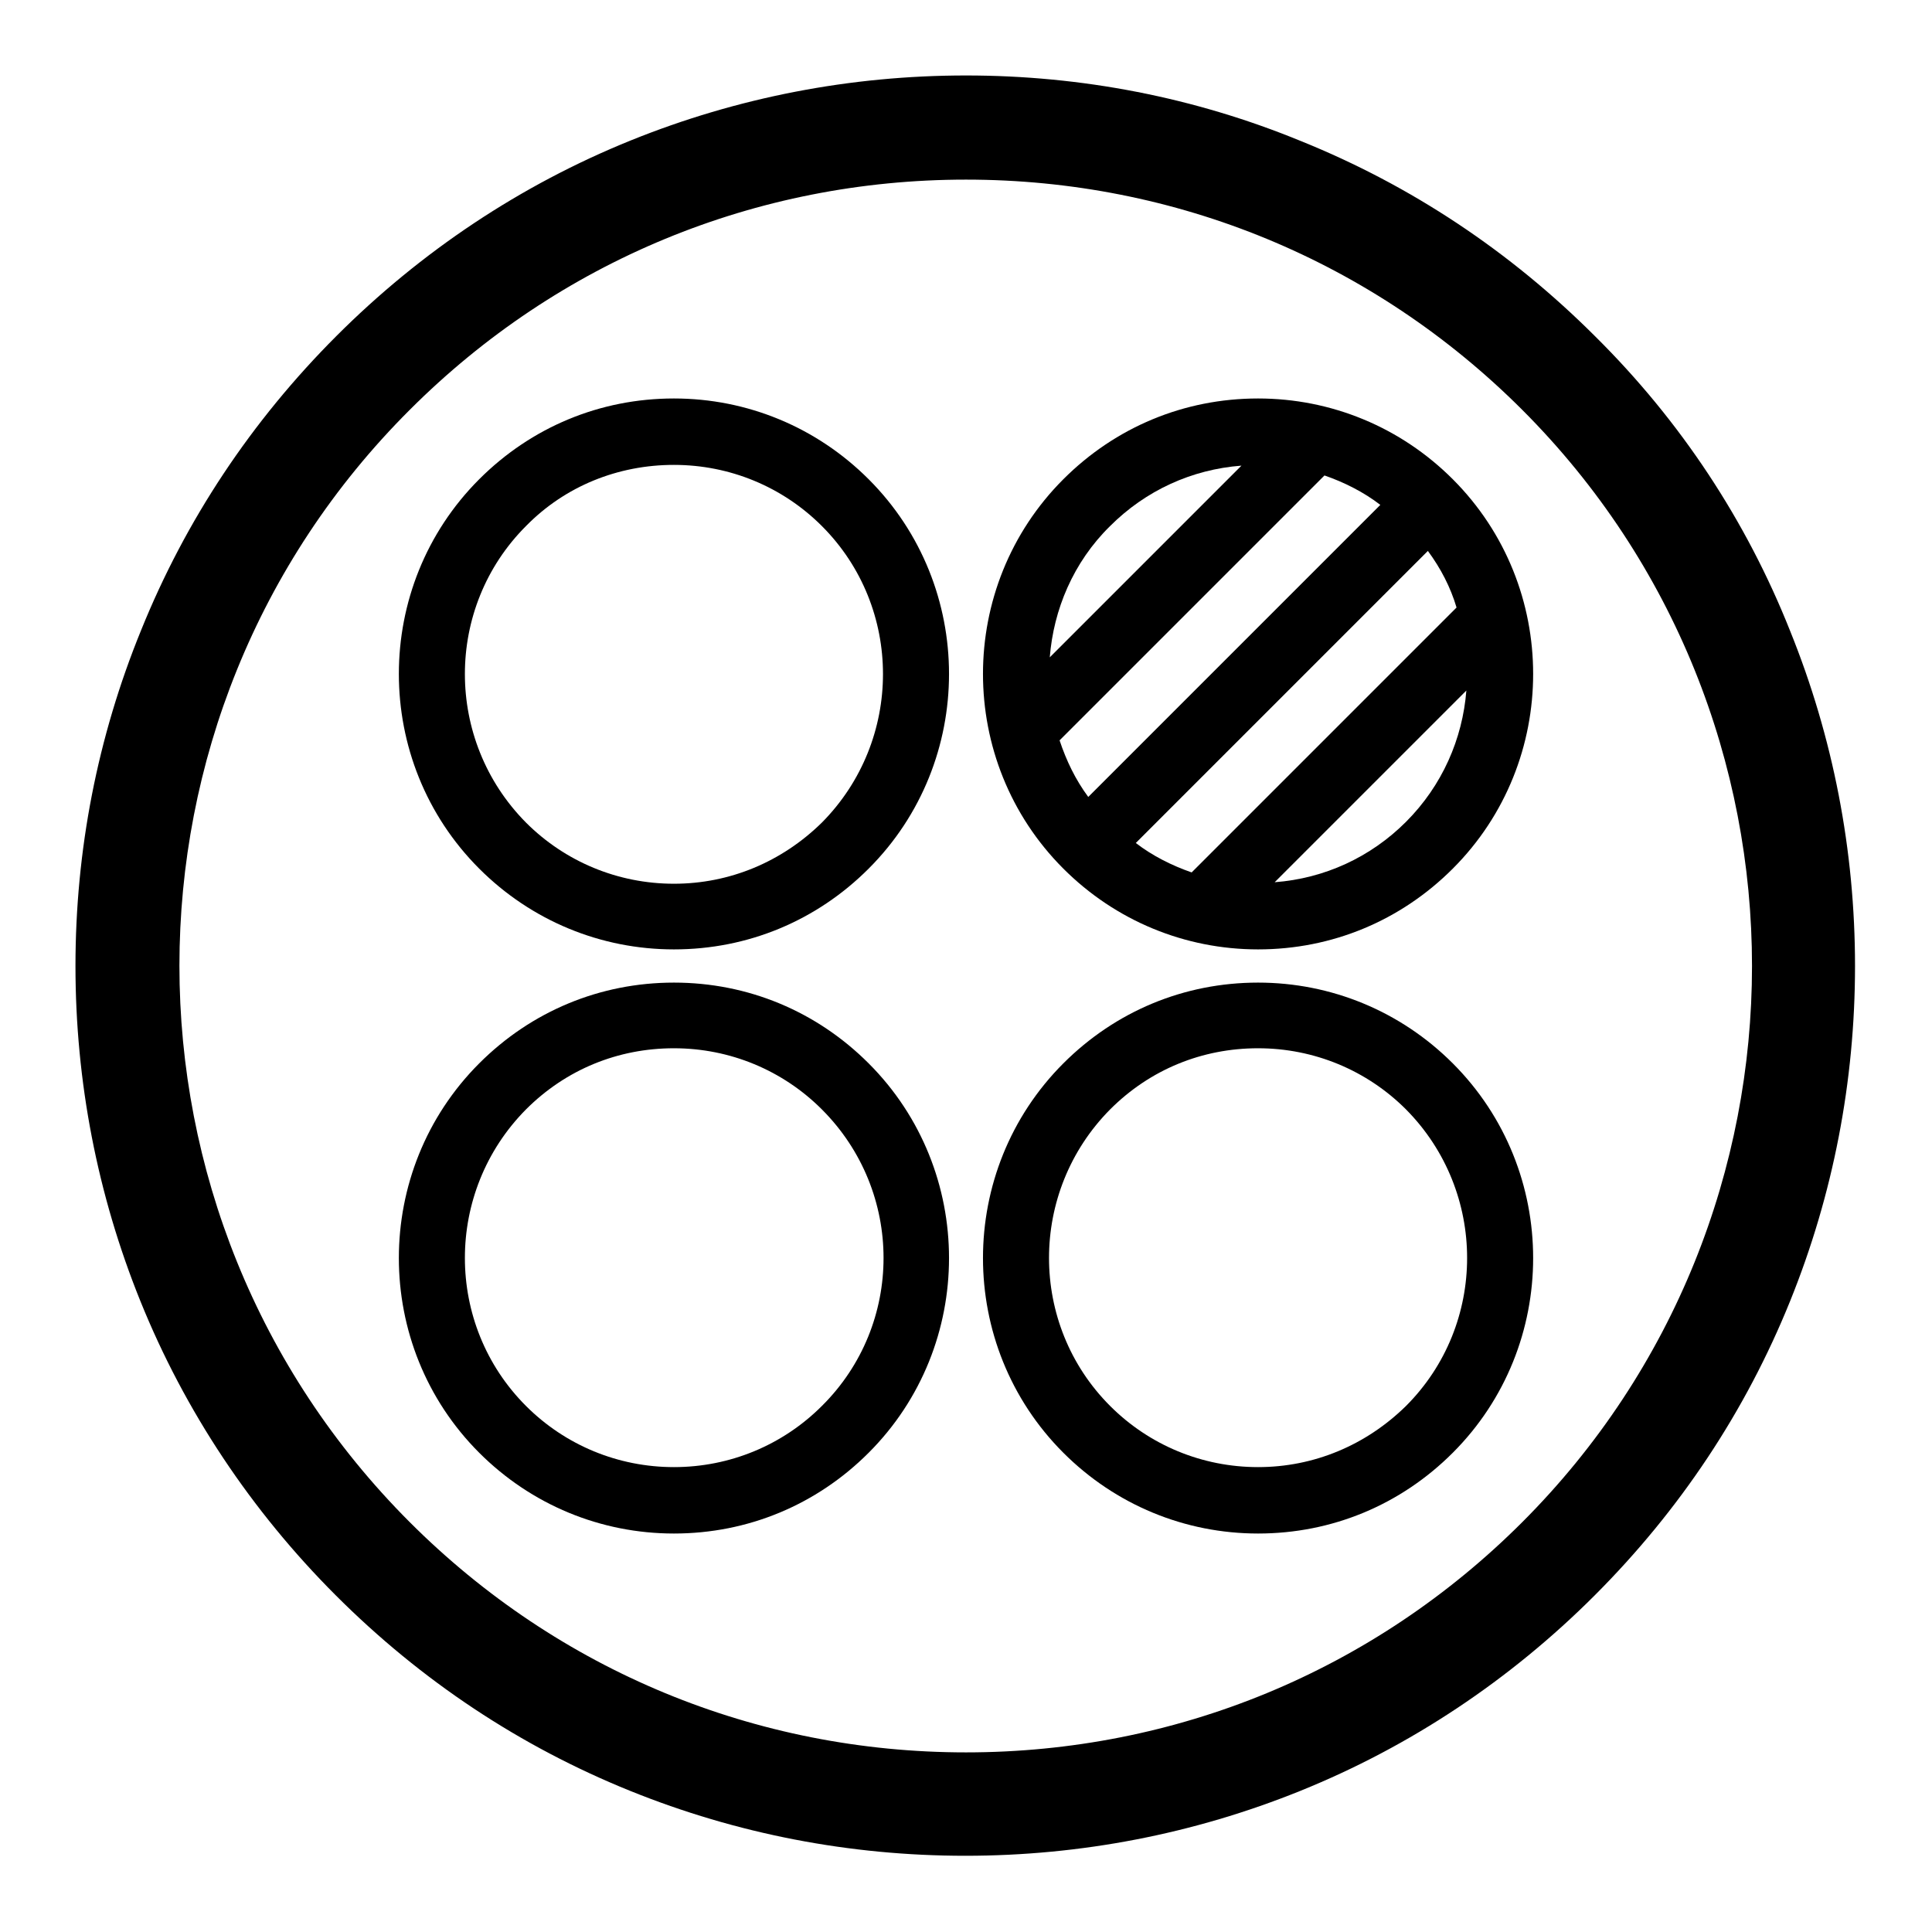
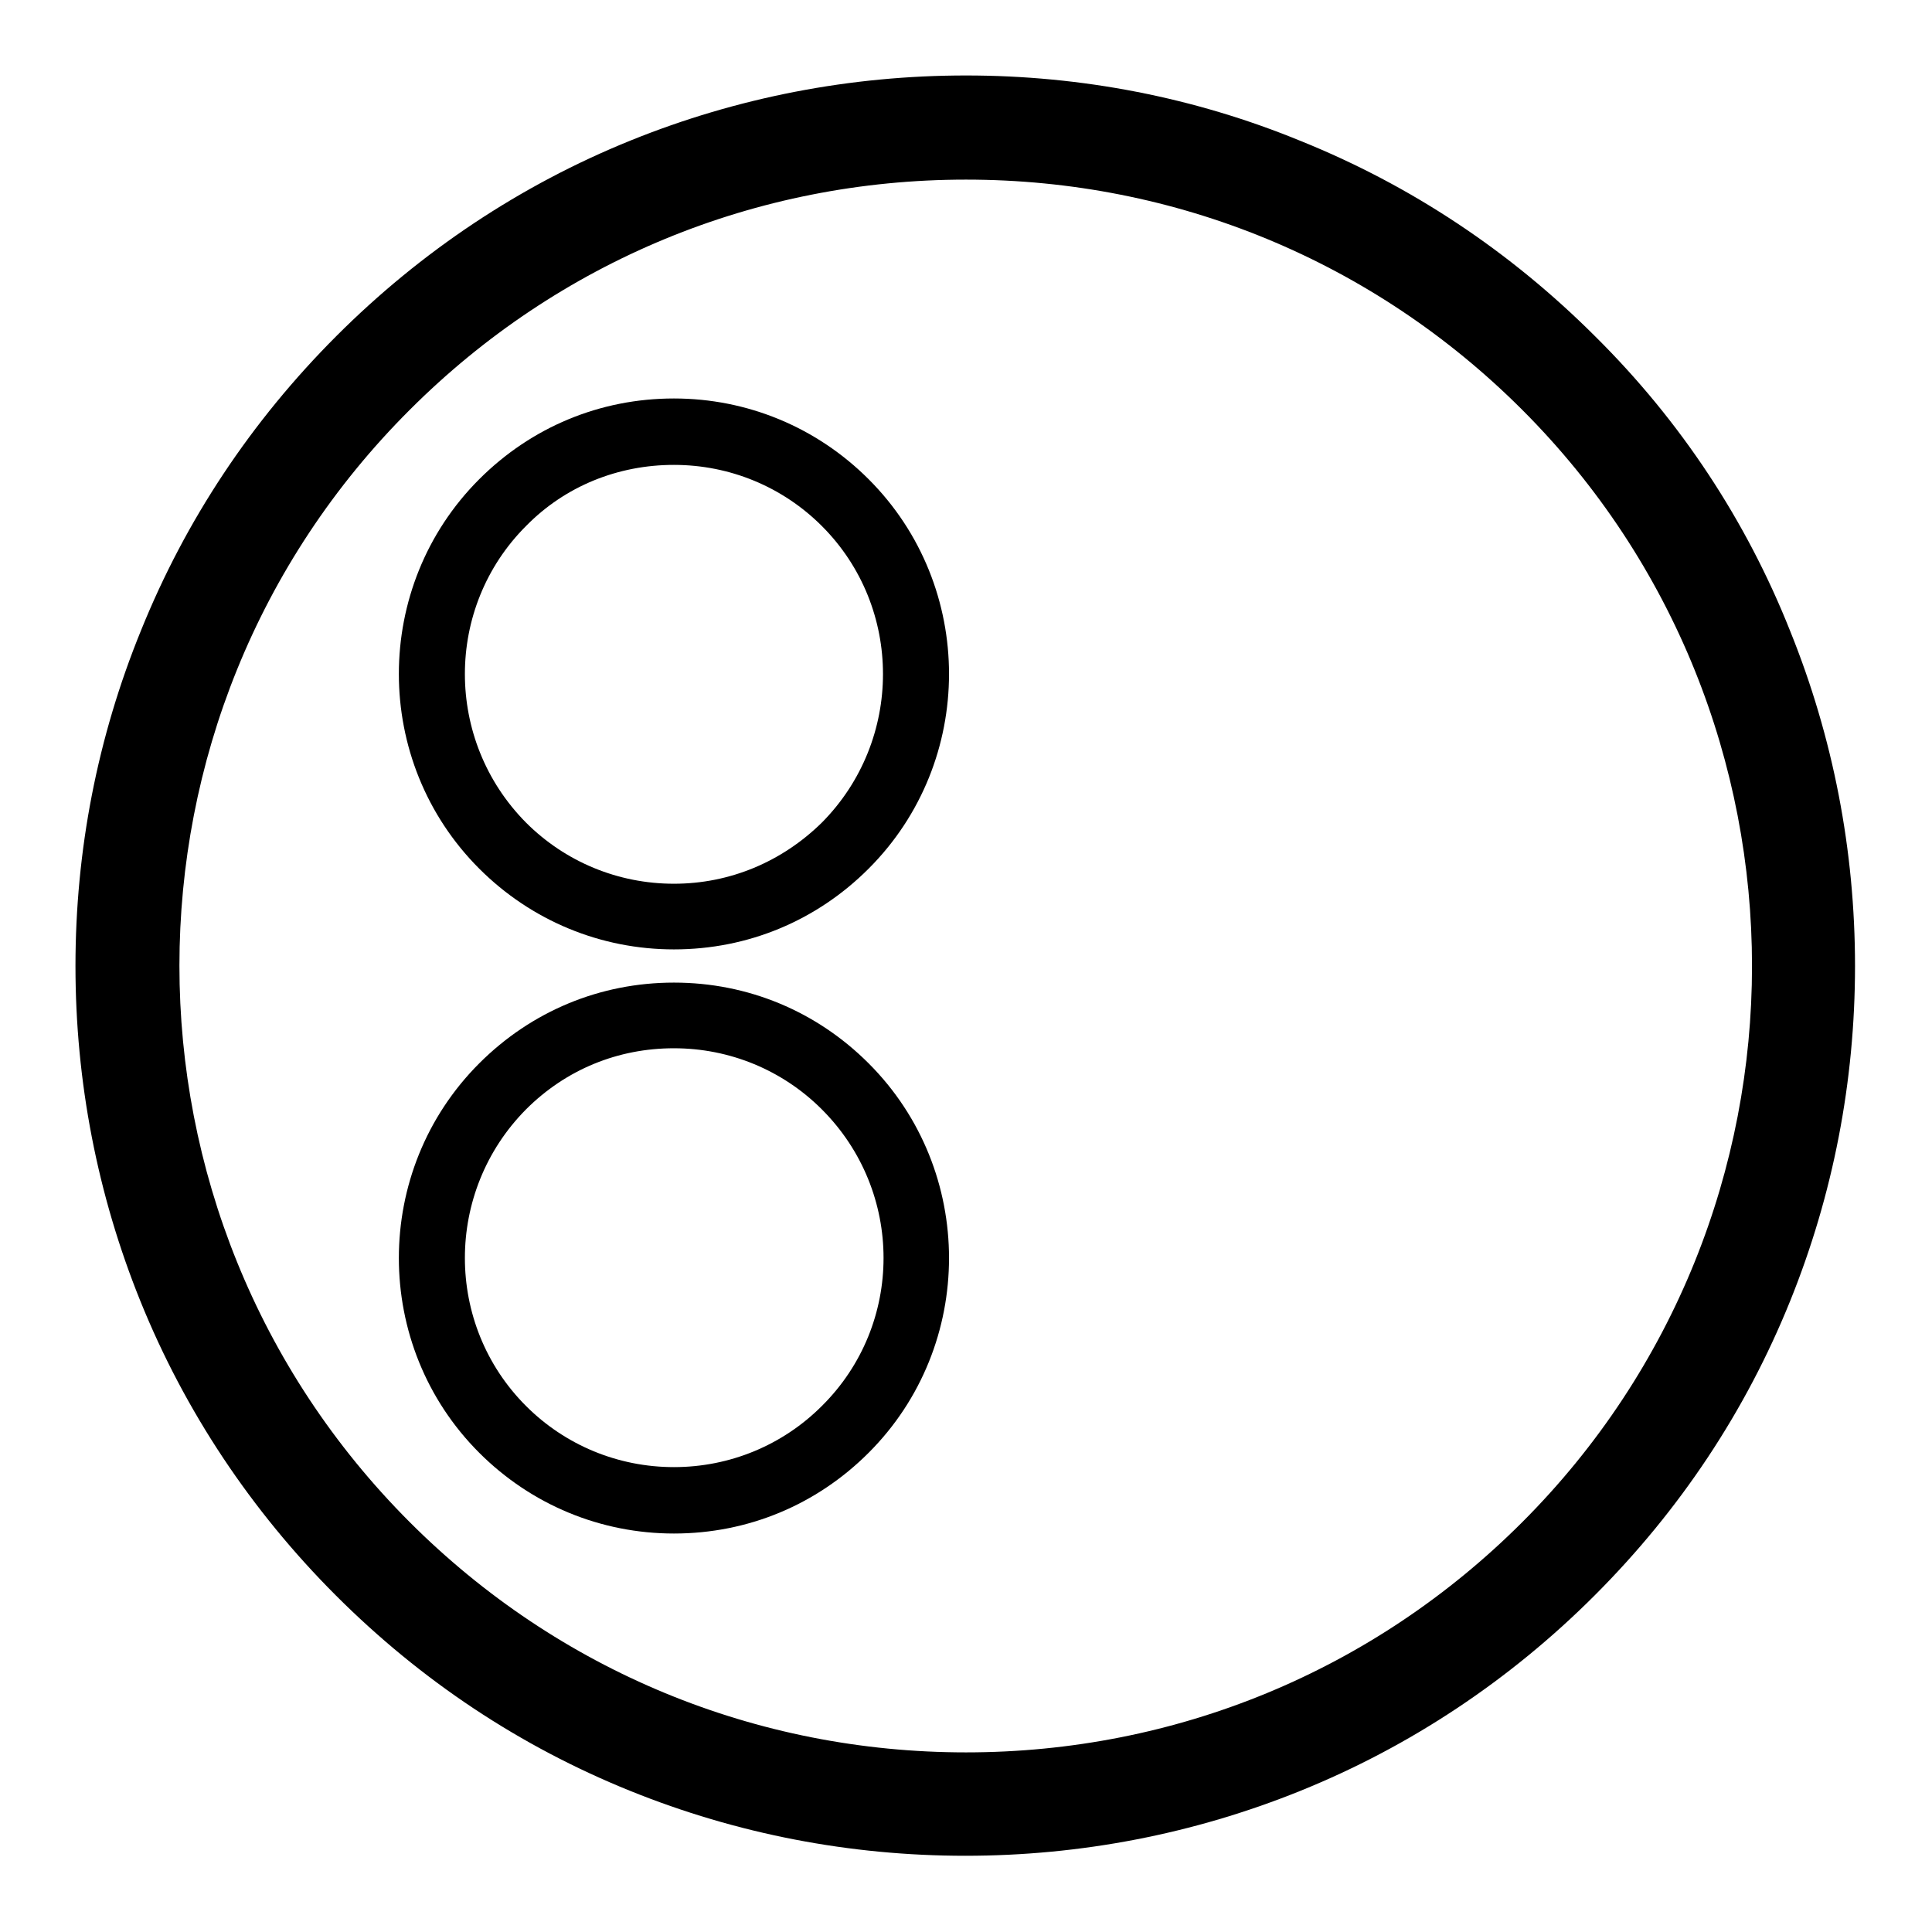
<svg xmlns="http://www.w3.org/2000/svg" version="1.1" x="0px" y="0px" viewBox="0 0 256 256" enable-background="new 0 0 256 256" xml:space="preserve">
  <g>
    <g>
      <path fill="#000000" d="M211.4,44.6c-11.3-11.3-24.4-20-39-25.9C158.3,12.9,143.3,10,128,10c-15.3,0-30.3,2.9-44.4,8.6c-14.6,5.9-27.8,14.7-39,25.9c-11.3,11.3-20,24.4-25.9,39C12.9,97.7,10,112.7,10,128c0,15.3,2.9,30.3,8.6,44.4c5.9,14.6,14.7,27.8,25.9,39c11.3,11.3,24.4,20,39,25.9c14.1,5.7,29.1,8.6,44.4,8.6c15.3,0,30.3-2.9,44.4-8.6c14.6-5.9,27.8-14.7,39-25.9c11.3-11.3,20-24.4,25.9-39c5.7-14.1,8.6-29.1,8.6-44.4c0-15.3-2.9-30.3-8.6-44.4C231.4,69,222.7,55.8,211.4,44.6z M201.7,201.7c-19.7,19.7-45.9,30.5-73.7,30.5c-27.8,0-54-10.8-73.7-30.5C13.6,161,13.6,94.9,54.3,54.3C74,34.6,100.2,23.8,128,23.8c27.8,0,54,10.8,73.7,30.5C242.3,94.9,242.3,161.1,201.7,201.7z" />
      <path fill="#000000" d="M89.3,125.8c9.8,0,18.9-3.8,25.8-10.7c14.2-14.2,14.2-37.4,0-51.6c-6.9-6.9-16.1-10.7-25.8-10.7c-9.8,0-18.9,3.8-25.8,10.7c-14.2,14.2-14.2,37.4,0,51.6C70.4,122,79.6,125.8,89.3,125.8z M69.7,69.7c5.2-5.3,12.2-8.1,19.6-8.1s14.4,2.9,19.6,8.1c10.8,10.8,10.8,28.4,0,39.3c-5.3,5.2-12.2,8.1-19.6,8.1s-14.4-2.9-19.6-8.1C58.9,98.1,58.9,80.5,69.7,69.7z" />
-       <path fill="#000000" d="M166.7,130.2c-9.8,0-18.9,3.8-25.8,10.7c-14.2,14.2-14.2,37.4,0,51.6c6.9,6.9,16.1,10.7,25.8,10.7c9.8,0,18.9-3.8,25.8-10.7c14.2-14.2,14.2-37.4,0-51.6C185.6,134,176.4,130.2,166.7,130.2z M186.3,186.3c-5.3,5.2-12.2,8.1-19.6,8.1c-7.4,0-14.4-2.9-19.6-8.1c-10.8-10.8-10.8-28.4,0-39.3c5.3-5.3,12.2-8.1,19.6-8.1c7.4,0,14.4,2.9,19.6,8.1C197.1,157.9,197.1,175.5,186.3,186.3z" />
      <path fill="#000000" d="M89.3,130.2c-9.8,0-18.9,3.8-25.8,10.7c-14.2,14.2-14.2,37.4,0,51.6c6.9,6.9,16.1,10.7,25.8,10.7c9.8,0,18.9-3.8,25.8-10.7c14.2-14.2,14.2-37.4,0-51.6C108.2,134,99.1,130.2,89.3,130.2z M108.9,186.3c-5.2,5.2-12.2,8.1-19.6,8.1s-14.4-2.9-19.6-8.1c-10.8-10.8-10.8-28.4,0-39.3c5.3-5.3,12.2-8.1,19.6-8.1s14.4,2.9,19.6,8.1C119.8,157.9,119.8,175.5,108.9,186.3z" />
-       <path fill="#000000" d="M166.7,52.8c-9.8,0-18.9,3.8-25.8,10.7c-14.2,14.2-14.2,37.4,0,51.6c6.9,6.9,16.1,10.7,25.8,10.7c9.8,0,18.9-3.8,25.8-10.7c14.2-14.2,14.2-37.4,0-51.6C185.6,56.6,176.4,52.8,166.7,52.8z M157.9,115.6c-2.6-0.9-5.2-2.2-7.4-3.9L189.2,73c1.7,2.3,3,4.8,3.8,7.5L157.9,115.6z M147.1,69.7c4.7-4.7,10.8-7.5,17.4-8l-25.4,25.4C139.6,80.8,142.2,74.5,147.1,69.7z M140.4,98.1L175.5,63c2.6,0.9,5.2,2.2,7.4,3.9l-38.7,38.7C142.5,103.3,141.3,100.8,140.4,98.1z M186.3,108.9c-4.7,4.7-10.8,7.5-17.4,8l25.4-25.4C193.8,97.9,191.1,104.1,186.3,108.9z" />
    </g>
  </g>
</svg>